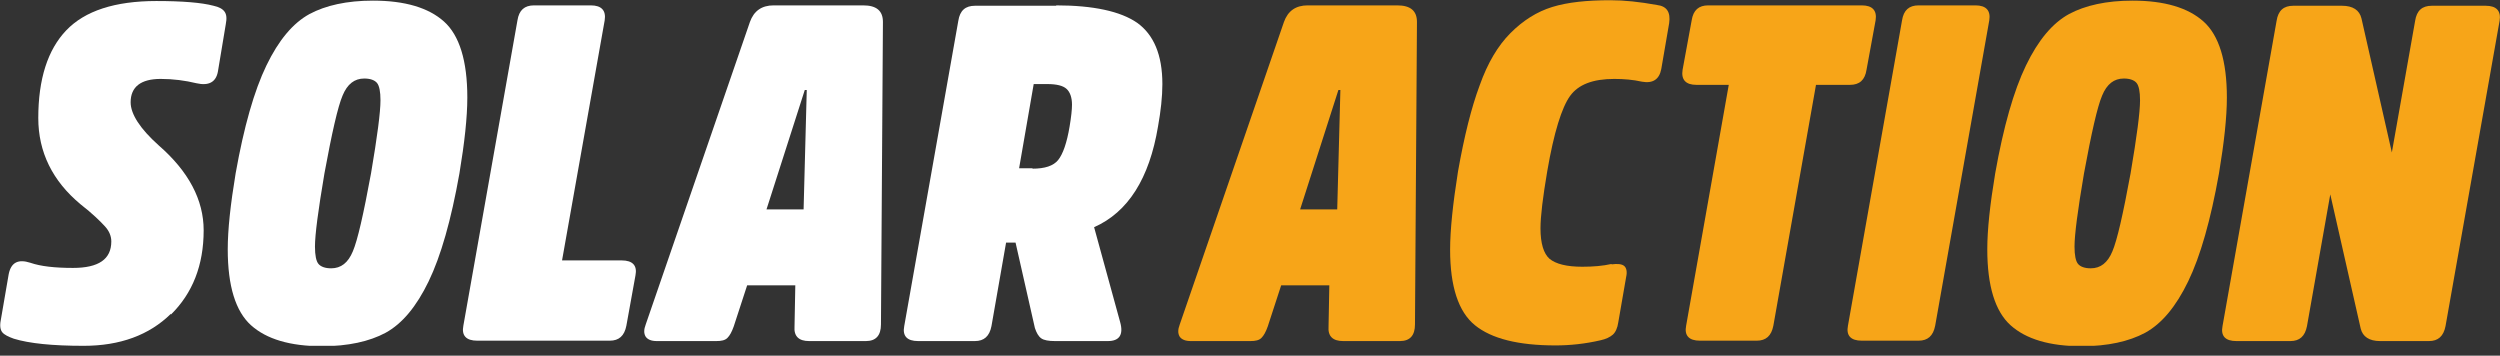
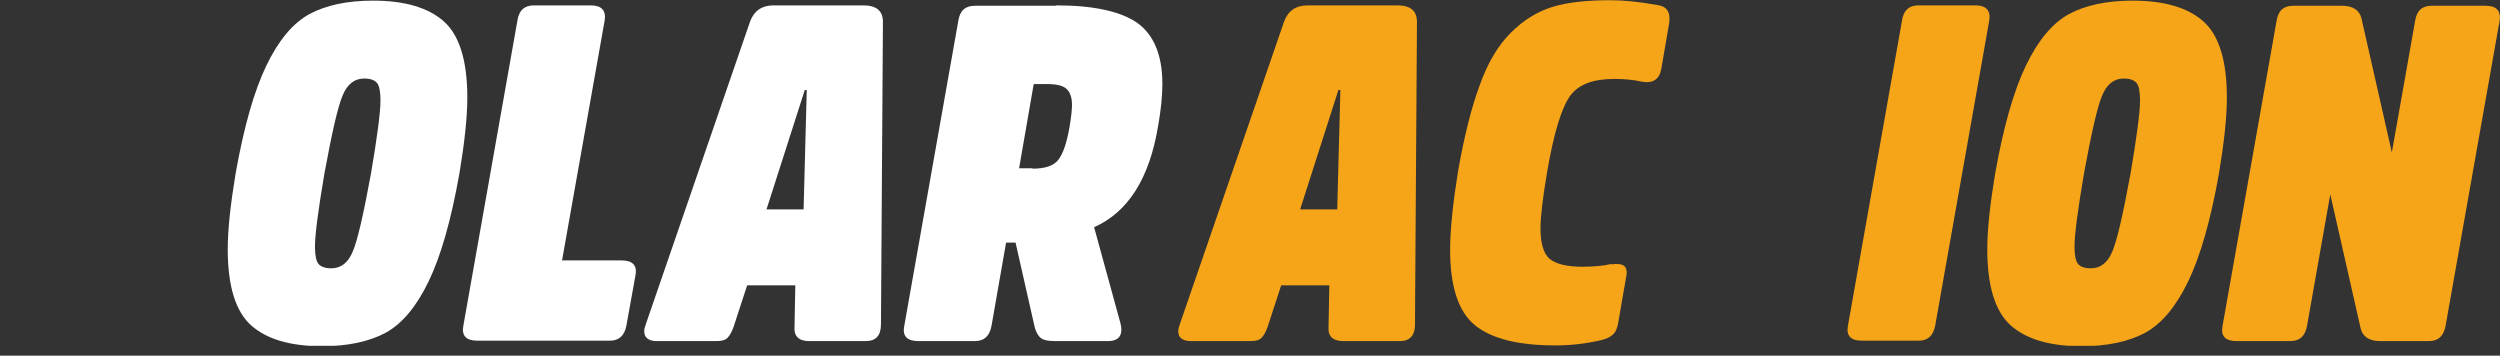
<svg xmlns="http://www.w3.org/2000/svg" fill="none" viewBox="0 0 239 34" height="34" width="239">
  <rect x="0" y="0" width="239" height="34" fill="#333333" stroke="none" />
  <g clip-path="url(#clip0_5_136)">
-     <path fill="white" d="M16.338 29.998C14.263 32.039 11.471 33.06 7.999 33.06C5.018 33.06 2.792 32.833 1.321 32.38C0.792 32.191 0.415 32.002 0.226 31.775C0.038 31.548 -0.038 31.17 0.075 30.603L0.83 26.218C1.056 25.084 1.736 24.744 2.905 25.122C3.886 25.462 5.245 25.613 6.98 25.613C9.433 25.613 10.641 24.782 10.641 23.081C10.641 22.589 10.452 22.098 10.037 21.644C9.622 21.191 8.867 20.435 7.697 19.527C5.018 17.297 3.66 14.538 3.66 11.287C3.66 7.545 4.566 4.747 6.339 2.895C8.112 1.043 10.98 0.098 14.942 0.098C17.433 0.098 19.281 0.249 20.413 0.551C20.942 0.665 21.281 0.854 21.47 1.118C21.659 1.383 21.696 1.761 21.583 2.328L20.828 6.864C20.64 7.847 19.961 8.225 18.791 7.96C17.697 7.696 16.565 7.545 15.357 7.545C13.47 7.545 12.489 8.301 12.489 9.775C12.489 10.909 13.395 12.307 15.168 13.895C18.036 16.39 19.47 19.111 19.47 22.022C19.47 25.349 18.413 28.032 16.338 30.074V29.998Z" />
    <path fill="white" d="M42.45 2.063C43.921 3.386 44.676 5.806 44.676 9.321C44.676 11.211 44.412 13.63 43.921 16.579C43.129 21.039 42.148 24.479 40.978 26.898C39.808 29.318 38.45 30.943 36.865 31.813C35.318 32.644 33.28 33.098 30.79 33.098C27.734 33.098 25.47 32.417 23.998 31.094C22.526 29.771 21.772 27.352 21.772 23.837C21.772 21.947 22.036 19.527 22.526 16.579C23.319 12.118 24.3 8.679 25.47 6.259C26.639 3.84 27.998 2.215 29.583 1.345C31.13 0.514 33.167 0.06 35.657 0.06C38.714 0.06 40.978 0.74 42.45 2.063ZM33.733 24.026C34.186 22.967 34.752 20.472 35.469 16.579C36.073 13.026 36.374 10.72 36.374 9.586C36.374 8.754 36.261 8.187 36.035 7.923C35.809 7.658 35.393 7.507 34.827 7.507C33.884 7.507 33.205 8.036 32.752 9.132C32.299 10.191 31.733 12.685 31.016 16.579C30.413 20.132 30.111 22.438 30.111 23.572C30.111 24.404 30.224 24.971 30.45 25.235C30.677 25.5 31.092 25.651 31.658 25.651C32.601 25.651 33.28 25.122 33.733 24.026Z" />
-     <path fill="white" d="M53.732 24.895H59.429C60.486 24.895 60.939 25.387 60.75 26.331L59.882 31.132C59.693 32.115 59.165 32.569 58.297 32.569H45.619C44.562 32.569 44.11 32.077 44.298 31.132L49.468 1.95C49.619 0.967 50.147 0.514 51.053 0.514H56.486C57.505 0.514 57.958 1.005 57.807 1.95L53.732 24.895Z" />
+     <path fill="white" d="M53.732 24.895H59.429C60.486 24.895 60.939 25.387 60.75 26.331L59.882 31.132C59.693 32.115 59.165 32.569 58.297 32.569H45.619C44.562 32.569 44.11 32.077 44.298 31.132L49.468 1.95C49.619 0.967 50.147 0.514 51.053 0.514H56.486C57.505 0.514 57.958 1.005 57.807 1.95L53.732 24.895" />
    <path fill="white" d="M82.522 0.514C83.805 0.514 84.408 1.043 84.408 2.101L84.22 31.019C84.22 32.077 83.729 32.606 82.786 32.606H77.352C76.371 32.606 75.881 32.153 75.956 31.208L76.032 27.276H71.428L70.145 31.208C69.957 31.737 69.768 32.077 69.542 32.304C69.315 32.531 68.976 32.606 68.485 32.606H62.788C62.259 32.606 61.92 32.455 61.731 32.191C61.542 31.888 61.542 31.51 61.731 31.019L71.692 2.101C72.07 1.043 72.824 0.514 73.956 0.514H82.559H82.522ZM76.824 20.019L77.126 8.603H76.937L73.277 20.019H76.824Z" />
    <path fill="white" d="M100.973 0.514C104.52 0.514 107.124 1.081 108.708 2.177C110.293 3.311 111.123 5.239 111.123 8.036C111.123 9.246 110.972 10.606 110.708 12.081C109.878 17.07 107.841 20.283 104.596 21.72L107.086 30.792C107.426 32.002 107.01 32.606 105.916 32.606H100.86C100.256 32.606 99.803 32.531 99.539 32.342C99.275 32.153 99.087 31.813 98.936 31.359L97.087 23.194H96.181L94.785 31.17C94.596 32.153 94.068 32.606 93.2 32.606H87.767C86.71 32.606 86.257 32.115 86.446 31.17L91.615 1.988C91.766 1.005 92.295 0.551 93.2 0.551H100.973V0.514ZM98.709 16.125C99.879 16.125 100.709 15.861 101.162 15.294C101.615 14.727 101.992 13.668 102.256 12.081C102.407 11.173 102.483 10.493 102.483 10.002C102.483 9.321 102.294 8.792 101.954 8.49C101.615 8.187 101.011 8.036 100.105 8.036H98.822L97.426 16.087H98.709V16.125Z" />
    <path fill="#F7A518" d="M133.574 0.514C134.857 0.514 135.461 1.043 135.461 2.101L135.272 31.019C135.272 32.077 134.782 32.606 133.838 32.606H128.405C127.424 32.606 126.933 32.153 127.009 31.208L127.084 27.276H122.481L121.198 31.208C121.009 31.737 120.821 32.077 120.594 32.304C120.368 32.531 120.028 32.606 119.538 32.606H113.84C113.312 32.606 112.972 32.455 112.784 32.191C112.595 31.888 112.595 31.51 112.784 31.019L122.745 2.101C123.122 1.043 123.877 0.514 125.009 0.514H133.612H133.574ZM127.839 20.019L128.141 8.603H127.952L124.292 20.019H127.839Z" />
    <path fill="#F7A518" d="M154.063 25.273C154.629 25.198 155.044 25.235 155.271 25.424C155.497 25.613 155.573 25.991 155.459 26.483L154.705 30.83C154.629 31.359 154.441 31.775 154.176 32.002C153.912 32.228 153.535 32.417 153.007 32.531C151.535 32.871 150.101 33.022 148.705 33.022C145.158 33.022 142.592 32.38 141.008 31.094C139.423 29.809 138.631 27.39 138.631 23.874C138.631 21.984 138.895 19.49 139.385 16.39C139.989 12.988 140.668 10.266 141.461 8.149C142.215 6.033 143.196 4.369 144.404 3.16C145.611 1.95 146.932 1.118 148.403 0.665C149.875 0.211 151.724 0.022 153.95 0.022C155.271 0.022 156.742 0.173 158.403 0.476C159.346 0.589 159.723 1.156 159.572 2.215L158.818 6.6C158.629 7.582 158.025 7.998 156.969 7.809C156.139 7.62 155.233 7.545 154.327 7.545C152.29 7.545 150.894 8.074 150.101 9.17C149.309 10.266 148.554 12.648 147.913 16.39C147.498 18.847 147.271 20.661 147.271 21.833C147.271 23.27 147.573 24.252 148.139 24.744C148.743 25.235 149.762 25.5 151.271 25.5C152.29 25.5 153.233 25.424 154.063 25.235V25.273Z" />
-     <path fill="#F7A518" d="M161.723 1.95C161.874 0.967 162.402 0.514 163.308 0.514H177.986C179.005 0.514 179.458 1.005 179.307 1.95L178.439 6.675C178.288 7.658 177.76 8.112 176.854 8.112H173.609L169.534 31.132C169.345 32.115 168.817 32.569 167.949 32.569H162.515C161.459 32.569 161.006 32.077 161.195 31.132L165.27 8.112H162.176C161.157 8.112 160.704 7.62 160.855 6.675L161.723 1.95Z" />
    <path fill="#F7A518" d="M181.835 1.95C181.986 0.967 182.514 0.514 183.419 0.514H188.853C189.872 0.514 190.325 1.005 190.174 1.95L185.004 31.132C184.816 32.115 184.287 32.569 183.419 32.569H177.986C176.929 32.569 176.477 32.077 176.665 31.132L181.835 1.95Z" />
    <path fill="#F7A518" d="M210.663 2.063C212.134 3.386 212.889 5.806 212.889 9.321C212.889 11.211 212.625 13.63 212.134 16.579C211.342 21.039 210.361 24.479 209.191 26.898C208.021 29.318 206.663 30.943 205.078 31.813C203.531 32.644 201.494 33.098 199.003 33.098C195.947 33.098 193.683 32.417 192.211 31.094C190.74 29.771 189.985 27.352 189.985 23.837C189.985 21.947 190.249 19.527 190.74 16.579C191.532 12.118 192.513 8.679 193.683 6.259C194.853 3.84 196.211 2.215 197.796 1.345C199.343 0.514 201.38 0.06 203.871 0.06C206.927 0.06 209.191 0.74 210.663 2.063ZM201.946 24.026C202.399 22.967 202.965 20.472 203.682 16.579C204.286 13.026 204.588 10.72 204.588 9.586C204.588 8.754 204.474 8.187 204.248 7.923C204.022 7.658 203.607 7.507 203.041 7.507C202.097 7.507 201.418 8.036 200.965 9.132C200.512 10.191 199.946 12.685 199.23 16.579C198.626 20.132 198.324 22.438 198.324 23.572C198.324 24.404 198.437 24.971 198.664 25.235C198.89 25.5 199.305 25.651 199.871 25.651C200.814 25.651 201.494 25.122 201.946 24.026Z" />
    <path fill="#F7A518" d="M233.793 31.17C233.604 32.153 233.076 32.606 232.208 32.606H227.529C226.51 32.606 225.869 32.191 225.68 31.397L222.775 18.582L220.549 31.17C220.36 32.153 219.832 32.606 218.964 32.606H213.794C212.738 32.606 212.285 32.115 212.474 31.17L217.643 1.988C217.794 1.005 218.322 0.551 219.228 0.551H223.907C224.926 0.551 225.567 0.967 225.756 1.761L228.661 14.575L230.887 1.988C231.038 1.005 231.567 0.551 232.472 0.551H237.642C238.66 0.551 239.113 1.043 238.962 1.988L233.793 31.17Z" />
  </g>
  <defs>
    <clipPath id="clip0_5_136">
      <rect transform="translate(0 0.06)" fill="white" height="33" width="239" />
    </clipPath>
  </defs>
</svg>